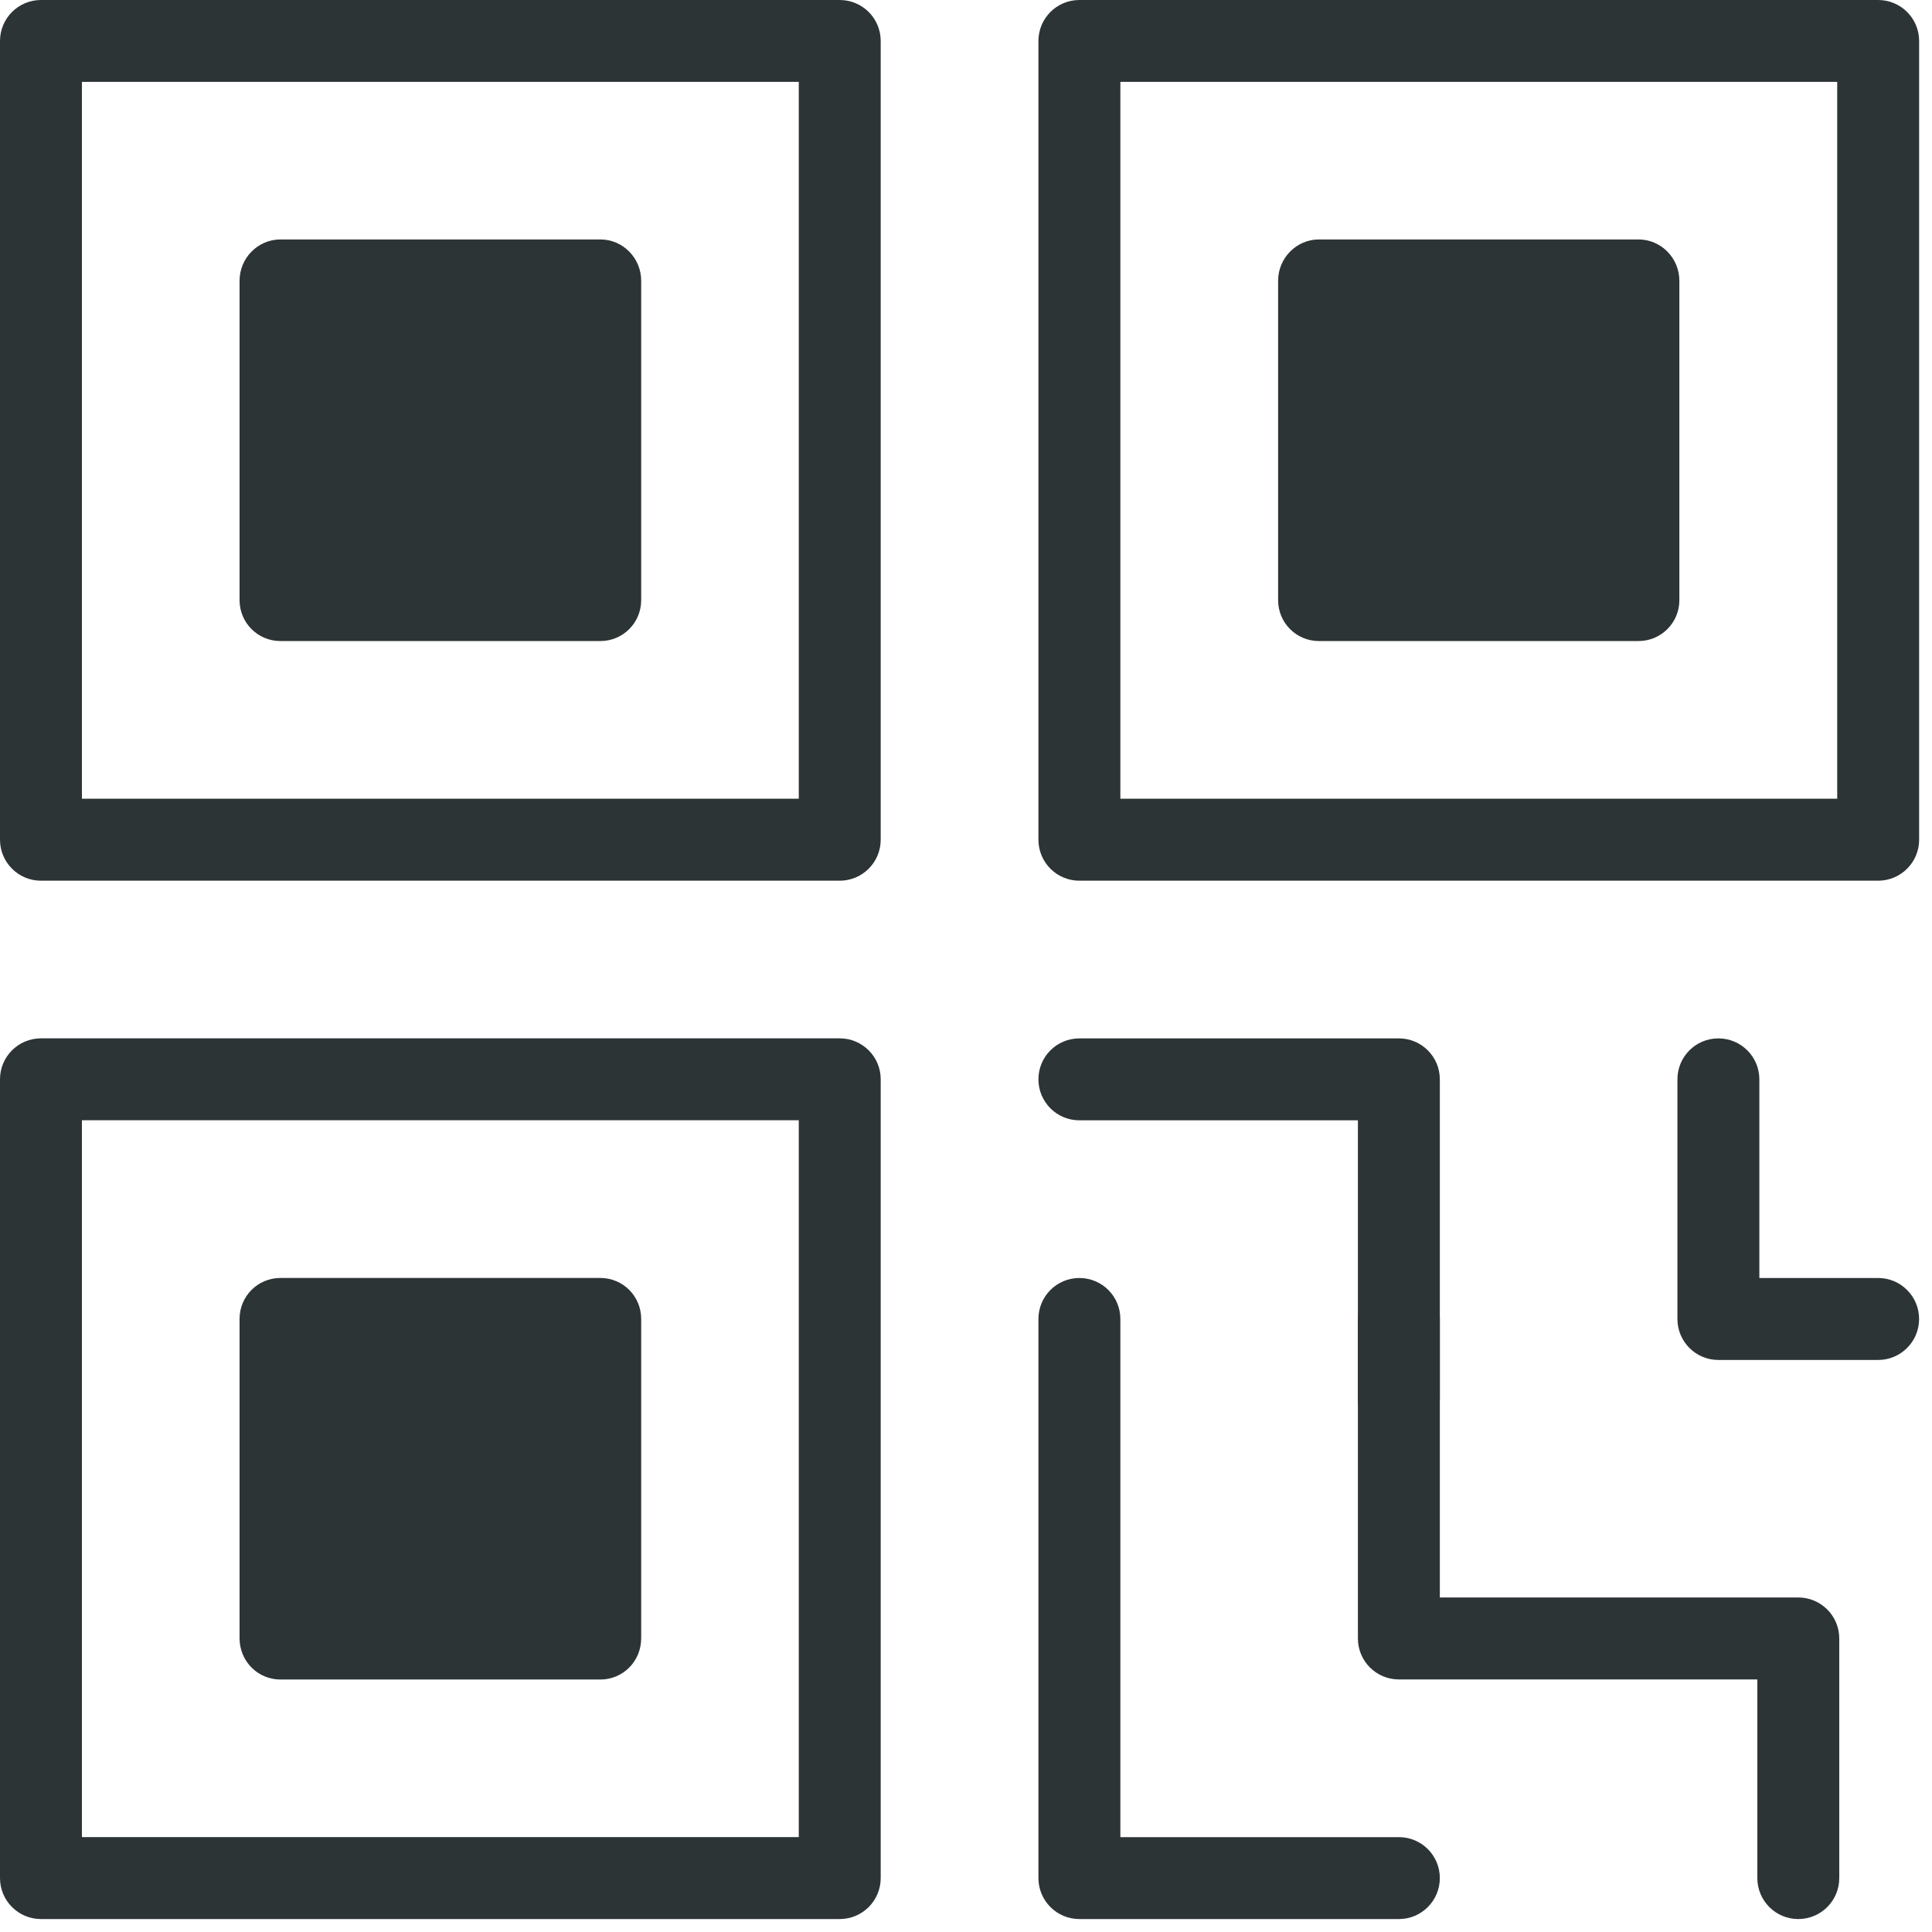
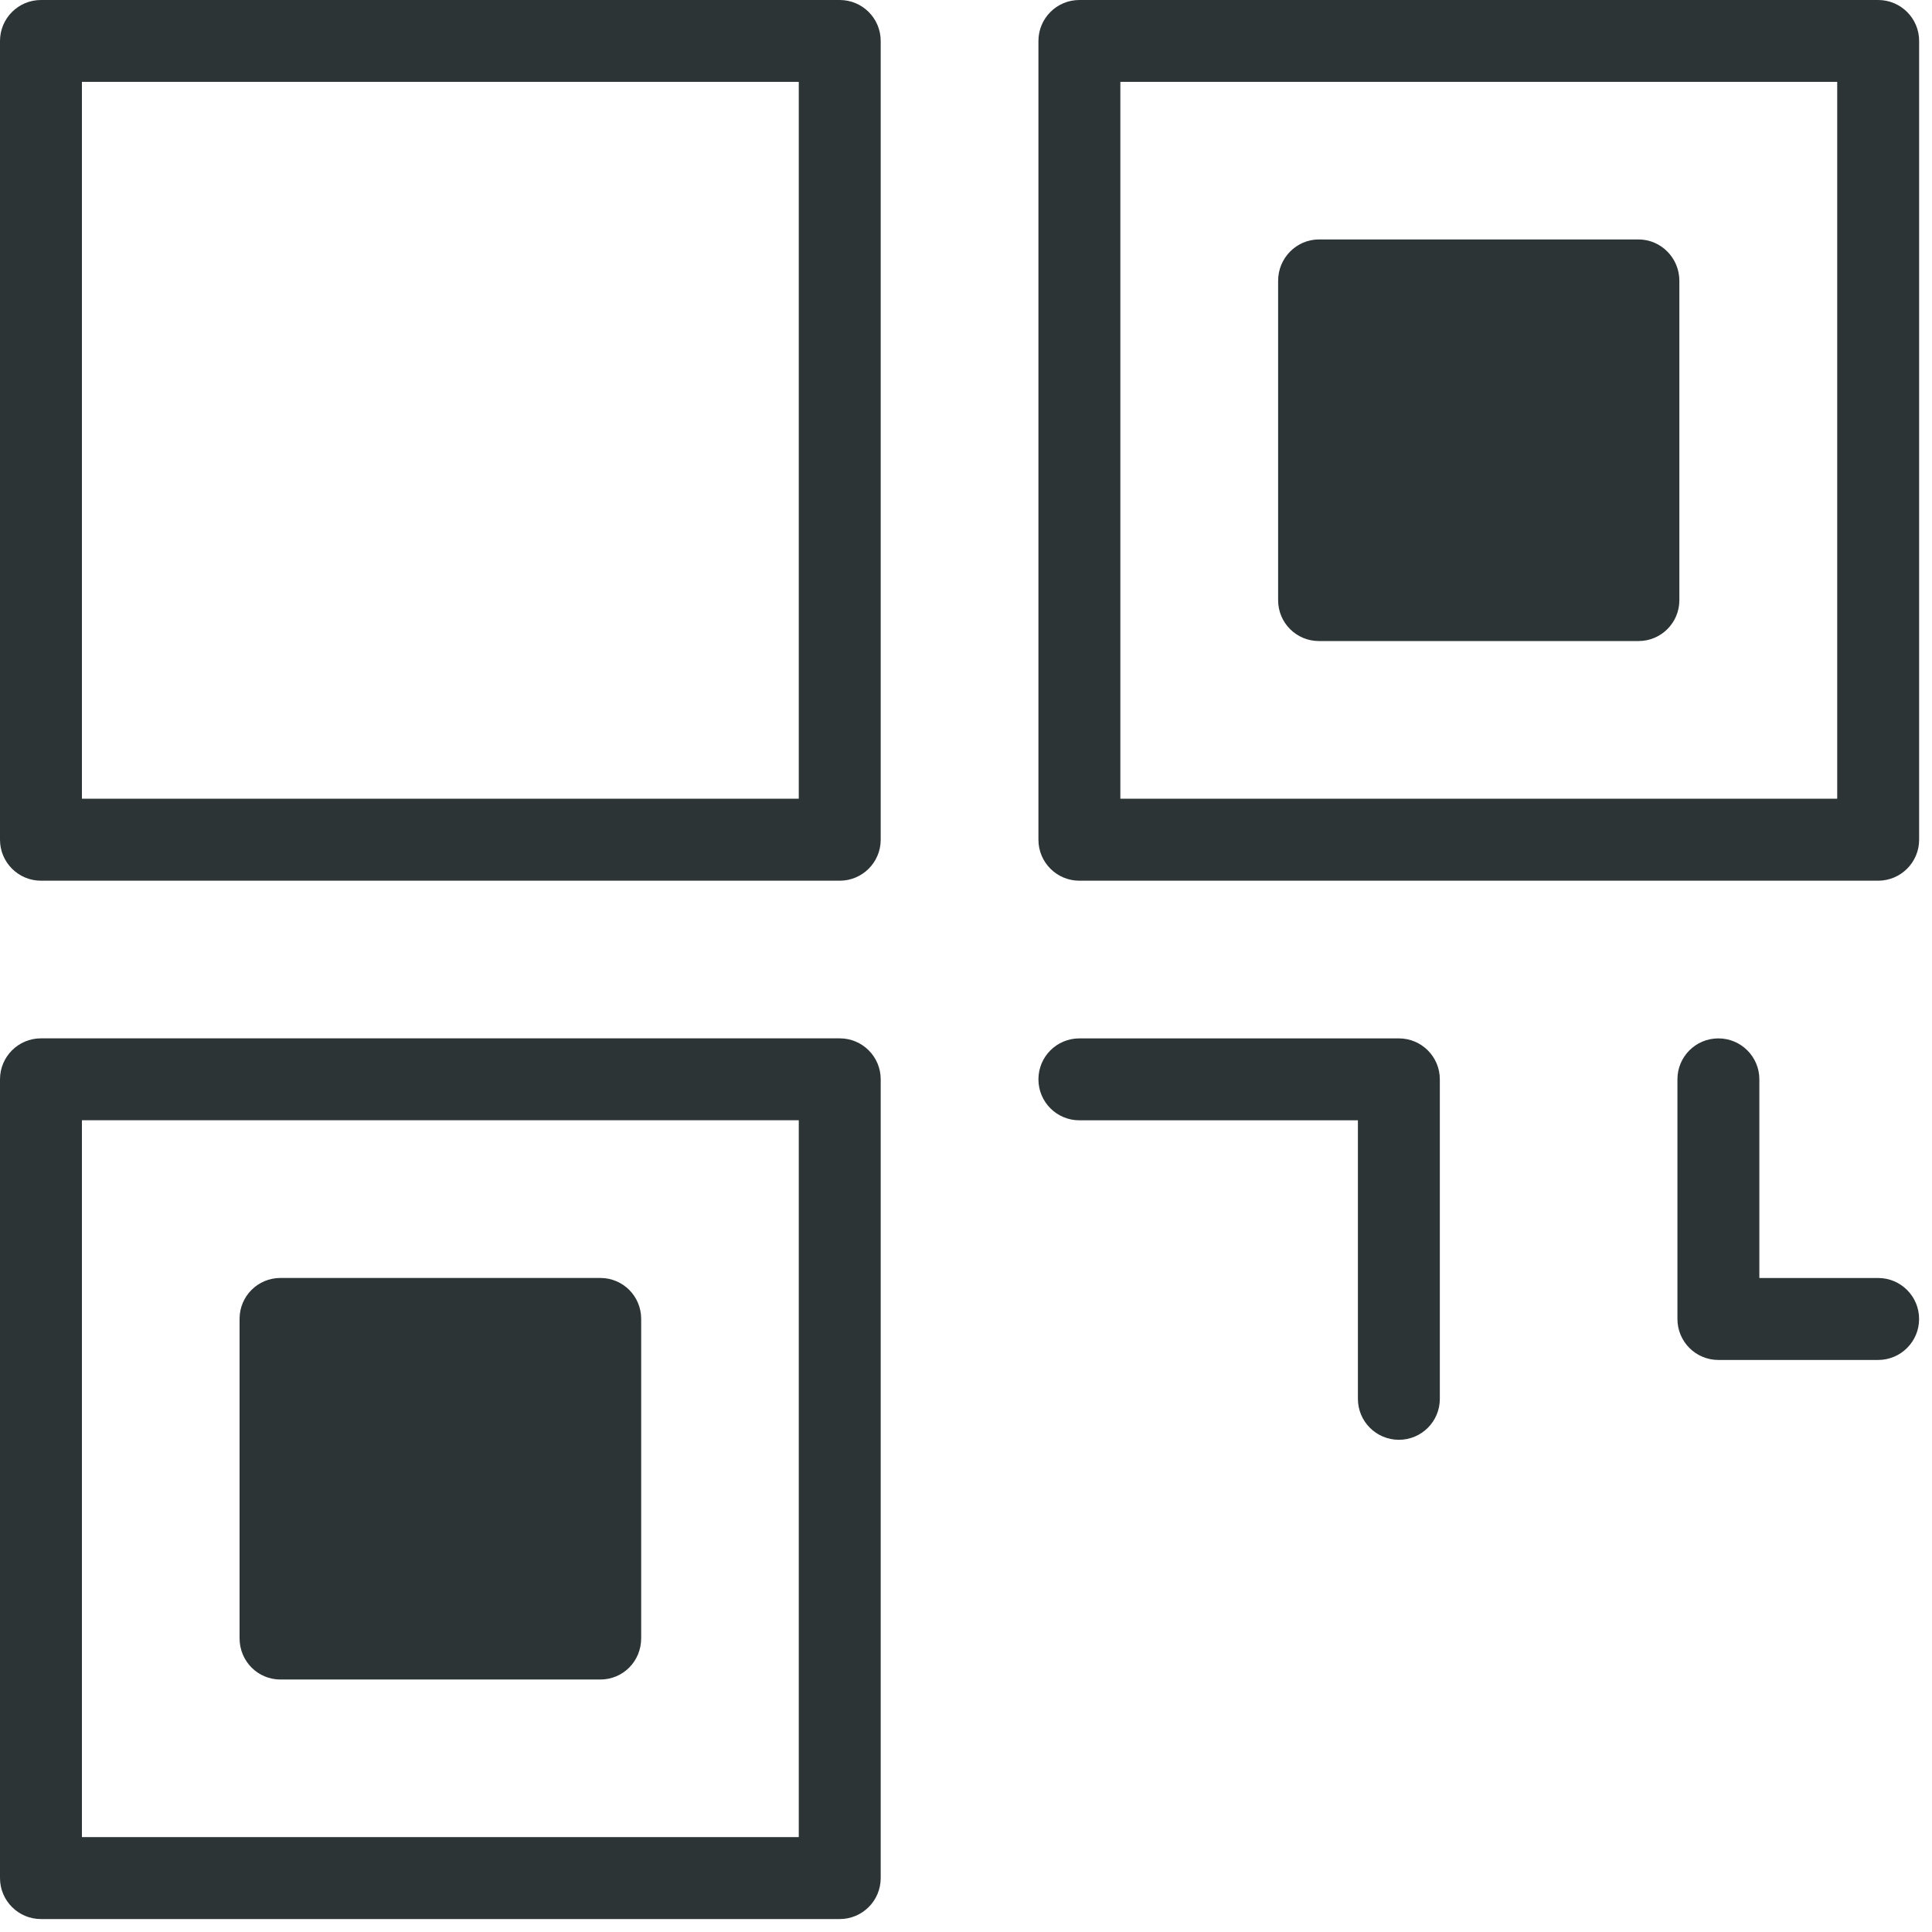
<svg xmlns="http://www.w3.org/2000/svg" width="47" height="47" viewBox="0 0 47 47" fill="none">
  <path d="M20.428 21.425H0.997C0.446 21.425 0 20.978 0 20.428V0.997C0 0.446 0.446 0 0.997 0H20.428C20.979 0 21.425 0.446 21.425 0.997V20.428C21.425 20.978 20.979 21.425 20.428 21.425ZM1.993 19.431H19.432V1.992H1.993V19.431Z" fill="#2D3436" />
-   <path d="M15.598 6.829V14.601C15.598 15.151 15.155 15.595 14.604 15.595H6.823C6.273 15.595 5.828 15.152 5.828 14.601V6.829C5.828 6.279 6.272 5.825 6.823 5.825H14.604C15.155 5.825 15.598 6.279 15.598 6.829Z" fill="#2D3436" />
  <path d="M15.598 32.084V39.854C15.598 40.415 15.155 40.858 14.604 40.858H6.823C6.273 40.858 5.828 40.415 5.828 39.854V32.084C5.828 31.533 6.272 31.089 6.823 31.089H14.604C15.155 31.089 15.598 31.533 15.598 32.084Z" fill="#2D3436" />
  <path d="M40.854 6.829V14.601C40.854 15.151 40.41 15.595 39.859 15.595H32.087C31.537 15.595 31.093 15.152 31.093 14.601V6.829C31.093 6.279 31.537 5.825 32.087 5.825H39.859C40.41 5.825 40.854 6.279 40.854 6.829Z" fill="#2D3436" />
  <path d="M20.428 46.685H0.997C0.446 46.685 0 46.238 0 45.688V26.256C0 25.706 0.446 25.26 0.997 25.26H20.428C20.979 25.26 21.425 25.706 21.425 26.256V45.688C21.425 46.239 20.979 46.685 20.428 46.685ZM1.993 44.691H19.432V27.253H1.993V44.691Z" fill="#2D3436" />
  <path d="M34.031 35.026C33.48 35.026 33.034 34.58 33.034 34.03V27.254H26.258C25.707 27.254 25.262 26.808 25.262 26.257C25.262 25.706 25.707 25.261 26.258 25.261H34.031C34.581 25.261 35.027 25.707 35.027 26.257V34.03C35.027 34.58 34.582 35.026 34.031 35.026Z" fill="#2D3436" />
-   <path d="M45.69 21.425H26.258C25.707 21.425 25.262 20.978 25.262 20.428V0.997C25.262 0.446 25.707 0 26.258 0H45.69C46.241 0 46.687 0.446 46.687 0.997V20.428C46.687 20.978 46.24 21.425 45.689 21.425H45.69ZM27.255 19.431H44.694V1.992H27.255V19.431Z" fill="#2D3436" />
+   <path d="M45.69 21.425H26.258C25.707 21.425 25.262 20.978 25.262 20.428V0.997C25.262 0.446 25.707 0 26.258 0H45.69C46.241 0 46.687 0.446 46.687 0.997V20.428C46.687 20.978 46.24 21.425 45.689 21.425H45.69M27.255 19.431H44.694V1.992H27.255V19.431Z" fill="#2D3436" />
  <path d="M45.689 33.084H41.803C41.252 33.084 40.807 32.637 40.807 32.087V26.257C40.807 25.706 41.252 25.261 41.803 25.261C42.354 25.261 42.8 25.707 42.8 26.257V31.09H45.69C46.24 31.09 46.686 31.536 46.686 32.086C46.687 32.637 46.24 33.084 45.689 33.084Z" fill="#2D3436" />
-   <path d="M34.031 46.685H26.258C25.707 46.685 25.262 46.238 25.262 45.688V32.087C25.262 31.536 25.707 31.09 26.258 31.09C26.809 31.09 27.255 31.536 27.255 32.087V44.692H34.031C34.582 44.692 35.027 45.138 35.027 45.688C35.027 46.239 34.581 46.685 34.031 46.685Z" fill="#2D3436" />
-   <path d="M43.747 46.685C43.196 46.685 42.751 46.239 42.751 45.688V40.856H34.031C33.48 40.856 33.034 40.41 33.034 39.859V32.087C33.034 31.536 33.48 31.09 34.031 31.09C34.582 31.09 35.027 31.536 35.027 32.087V38.862H43.747C44.298 38.862 44.744 39.309 44.744 39.859V45.688C44.744 46.239 44.298 46.685 43.747 46.685Z" fill="#2D3436" />
</svg>